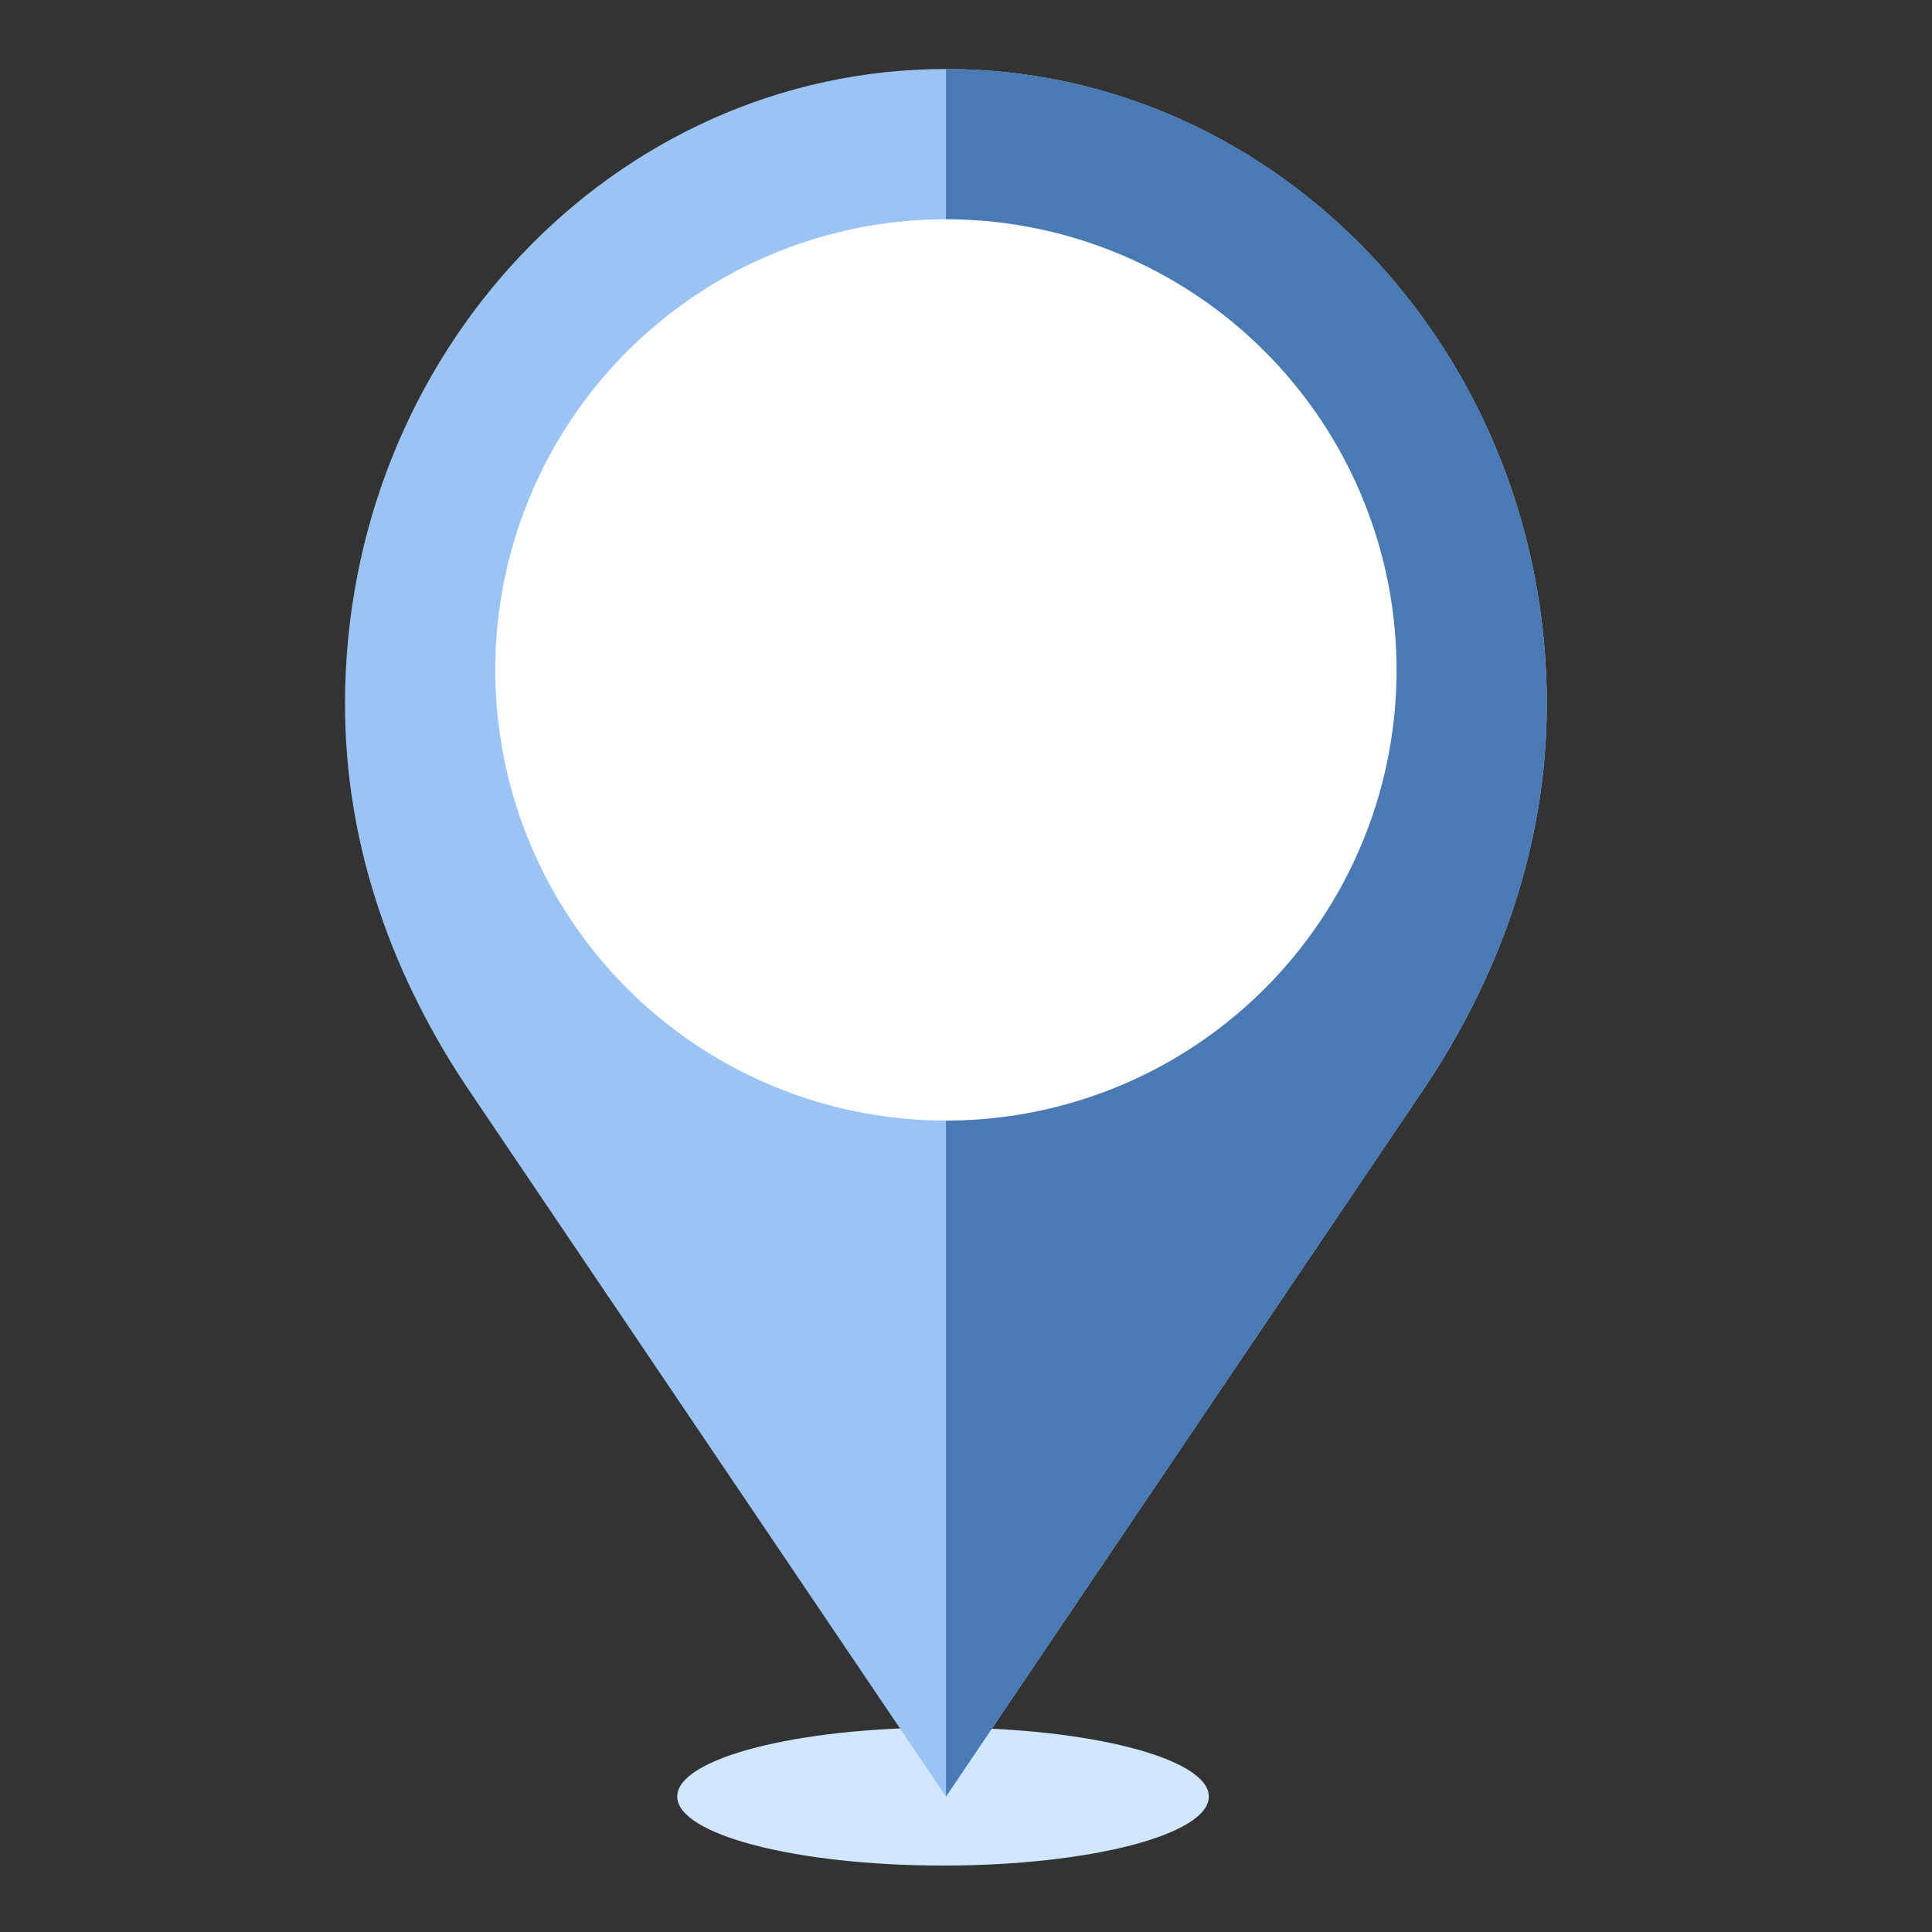
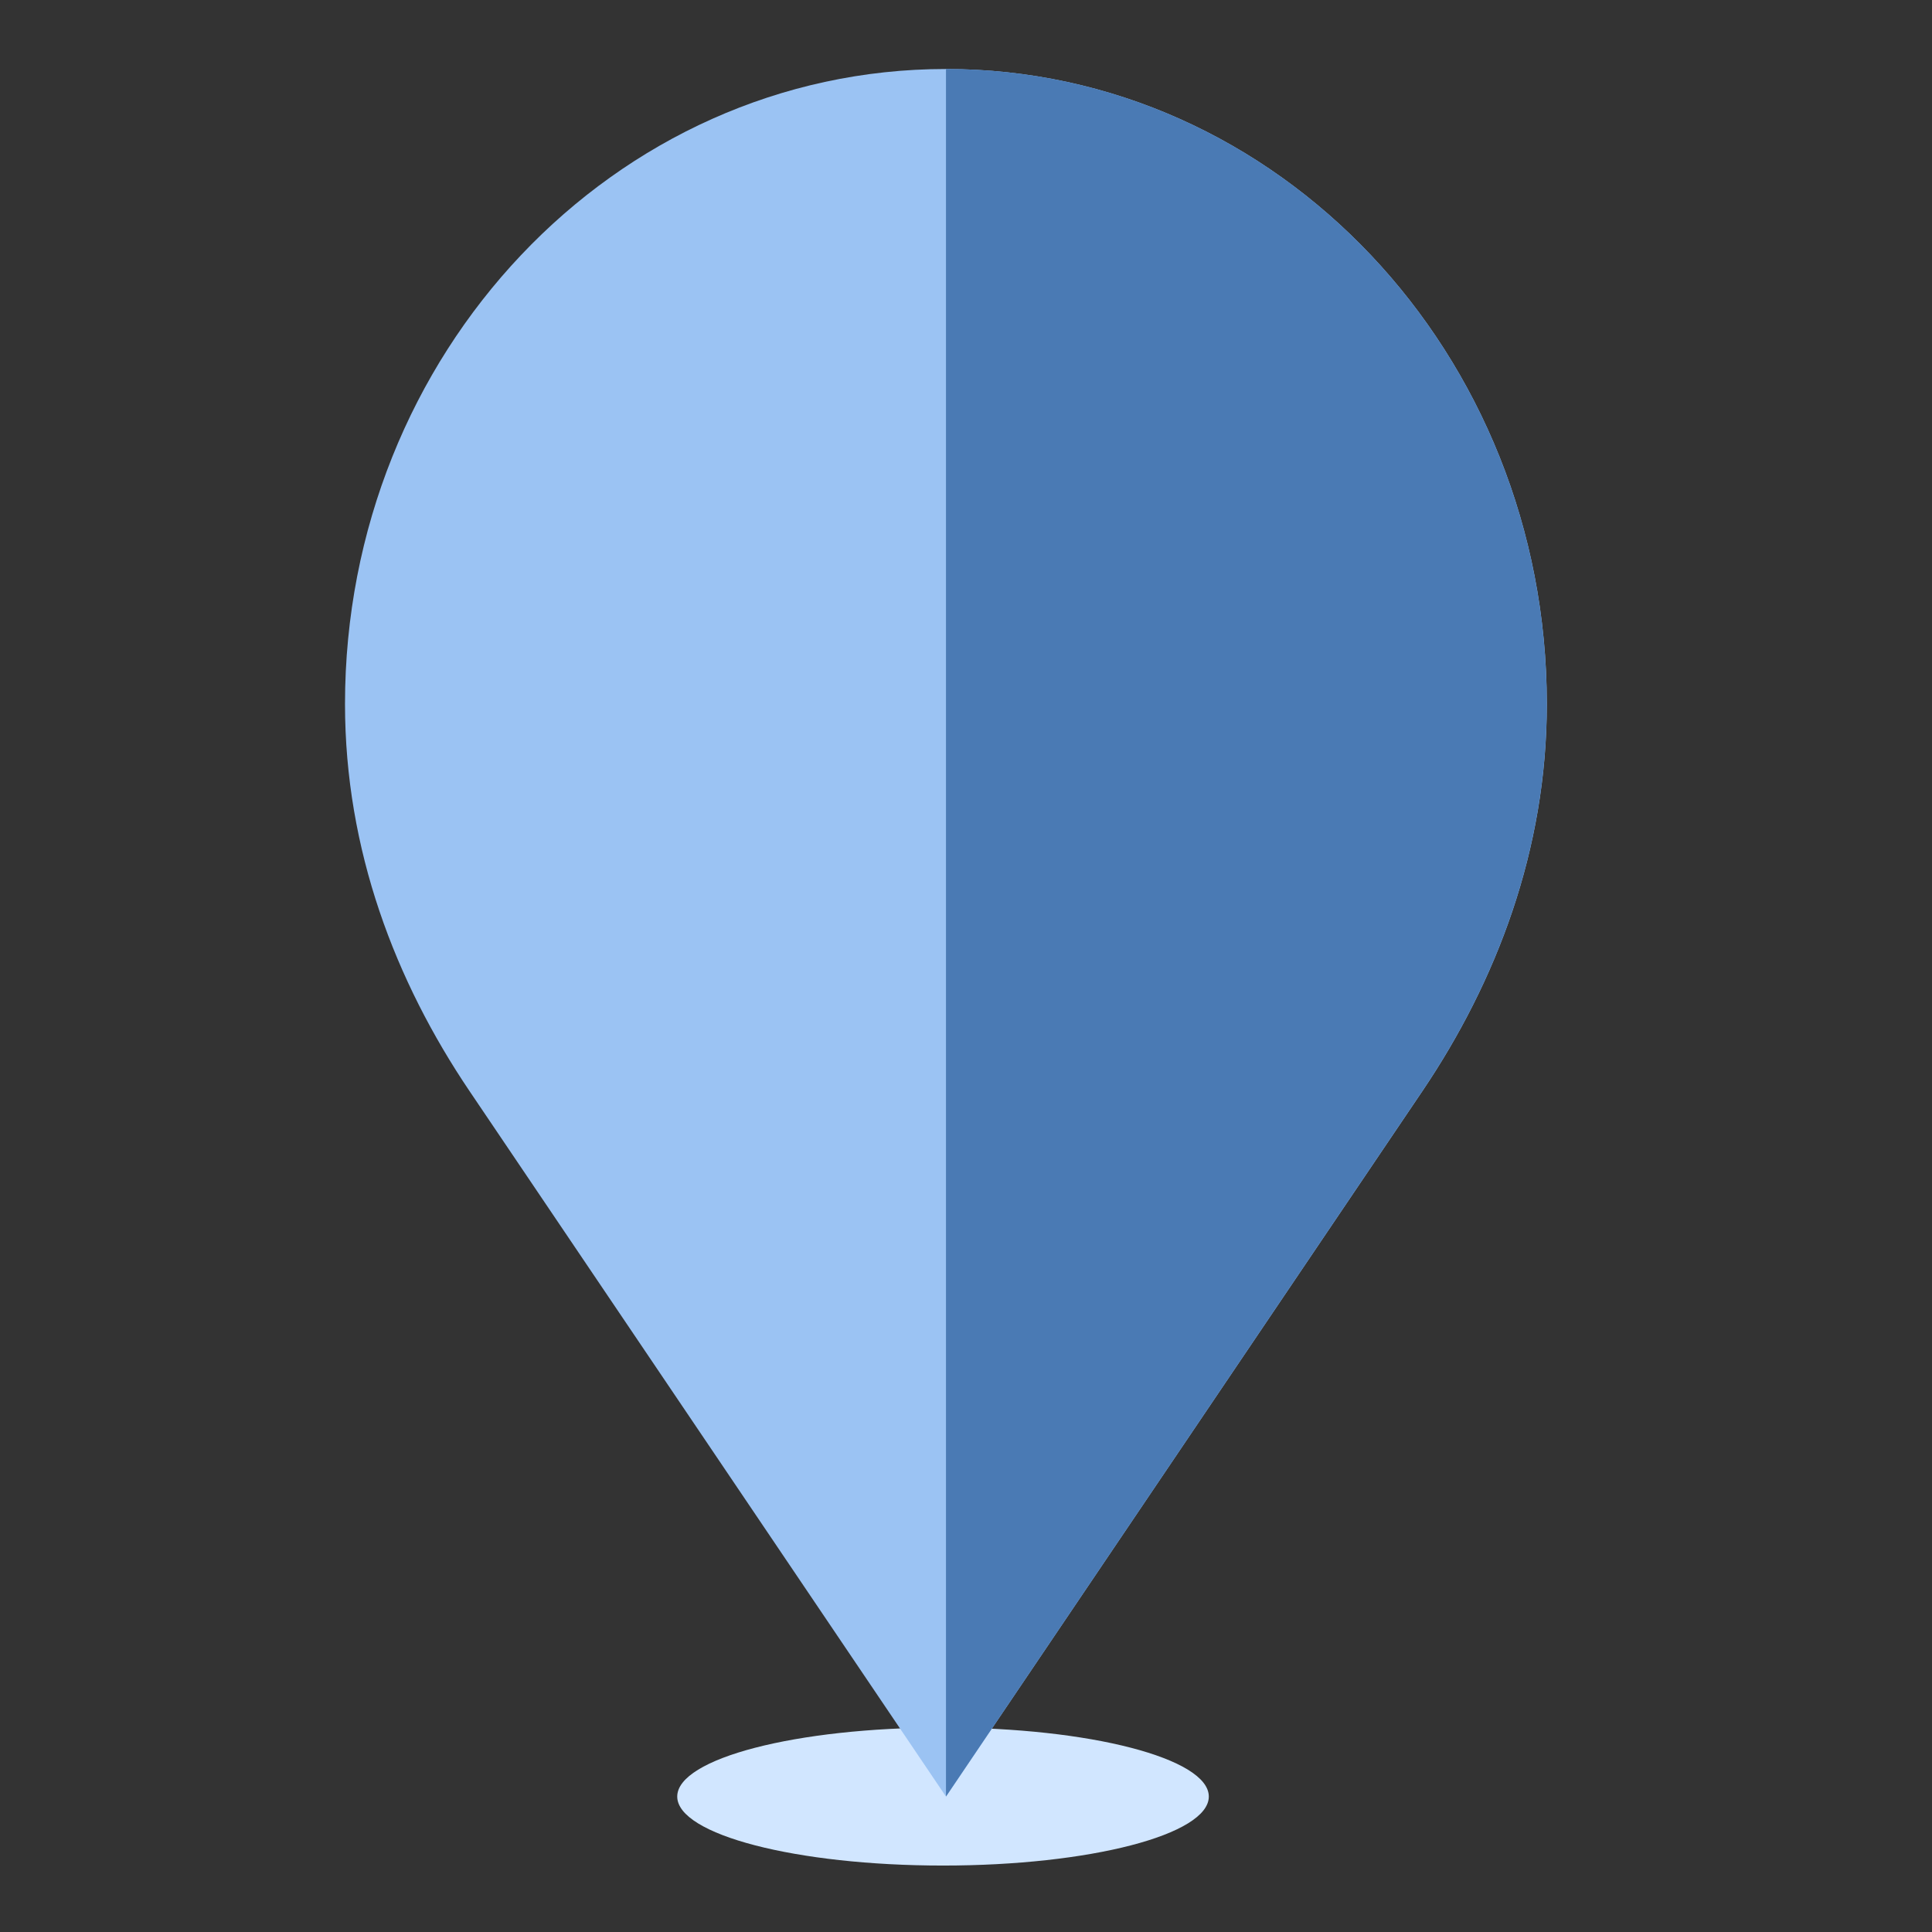
<svg xmlns="http://www.w3.org/2000/svg" width="28" height="28" viewBox="0 0 28 28">
  <rect x="0" y="0" width="28" height="28" fill="#333333" stroke="none" />
  <g fill="none" fill-rule="evenodd" transform="translate(5 1)">
    <ellipse cx="8.667" cy="25.037" fill="#D1E6FF" rx="3.852" ry="1" />
    <path fill="#9BC3F3" d="M0 9.203c0 2.119.73 4.017 1.804 5.609L8.71 25.037l6.906-10.226c1.074-1.592 1.802-3.496 1.802-5.608C17.417 4.123 13.521 0 8.71 0 3.901 0 0 4.124 0 9.203z" />
    <path fill="#4A7AB4" d="M8.71 25.037l6.905-10.226c1.074-1.592 1.802-3.496 1.802-5.608C17.417 4.123 13.521 0 8.71 0v25.037z" />
-     <path fill="#FFF" d="M15.24 8.708a6.526 6.526 0 0 1-6.53 6.532 6.531 6.531 0 1 1 6.53-6.532" />
  </g>
</svg>